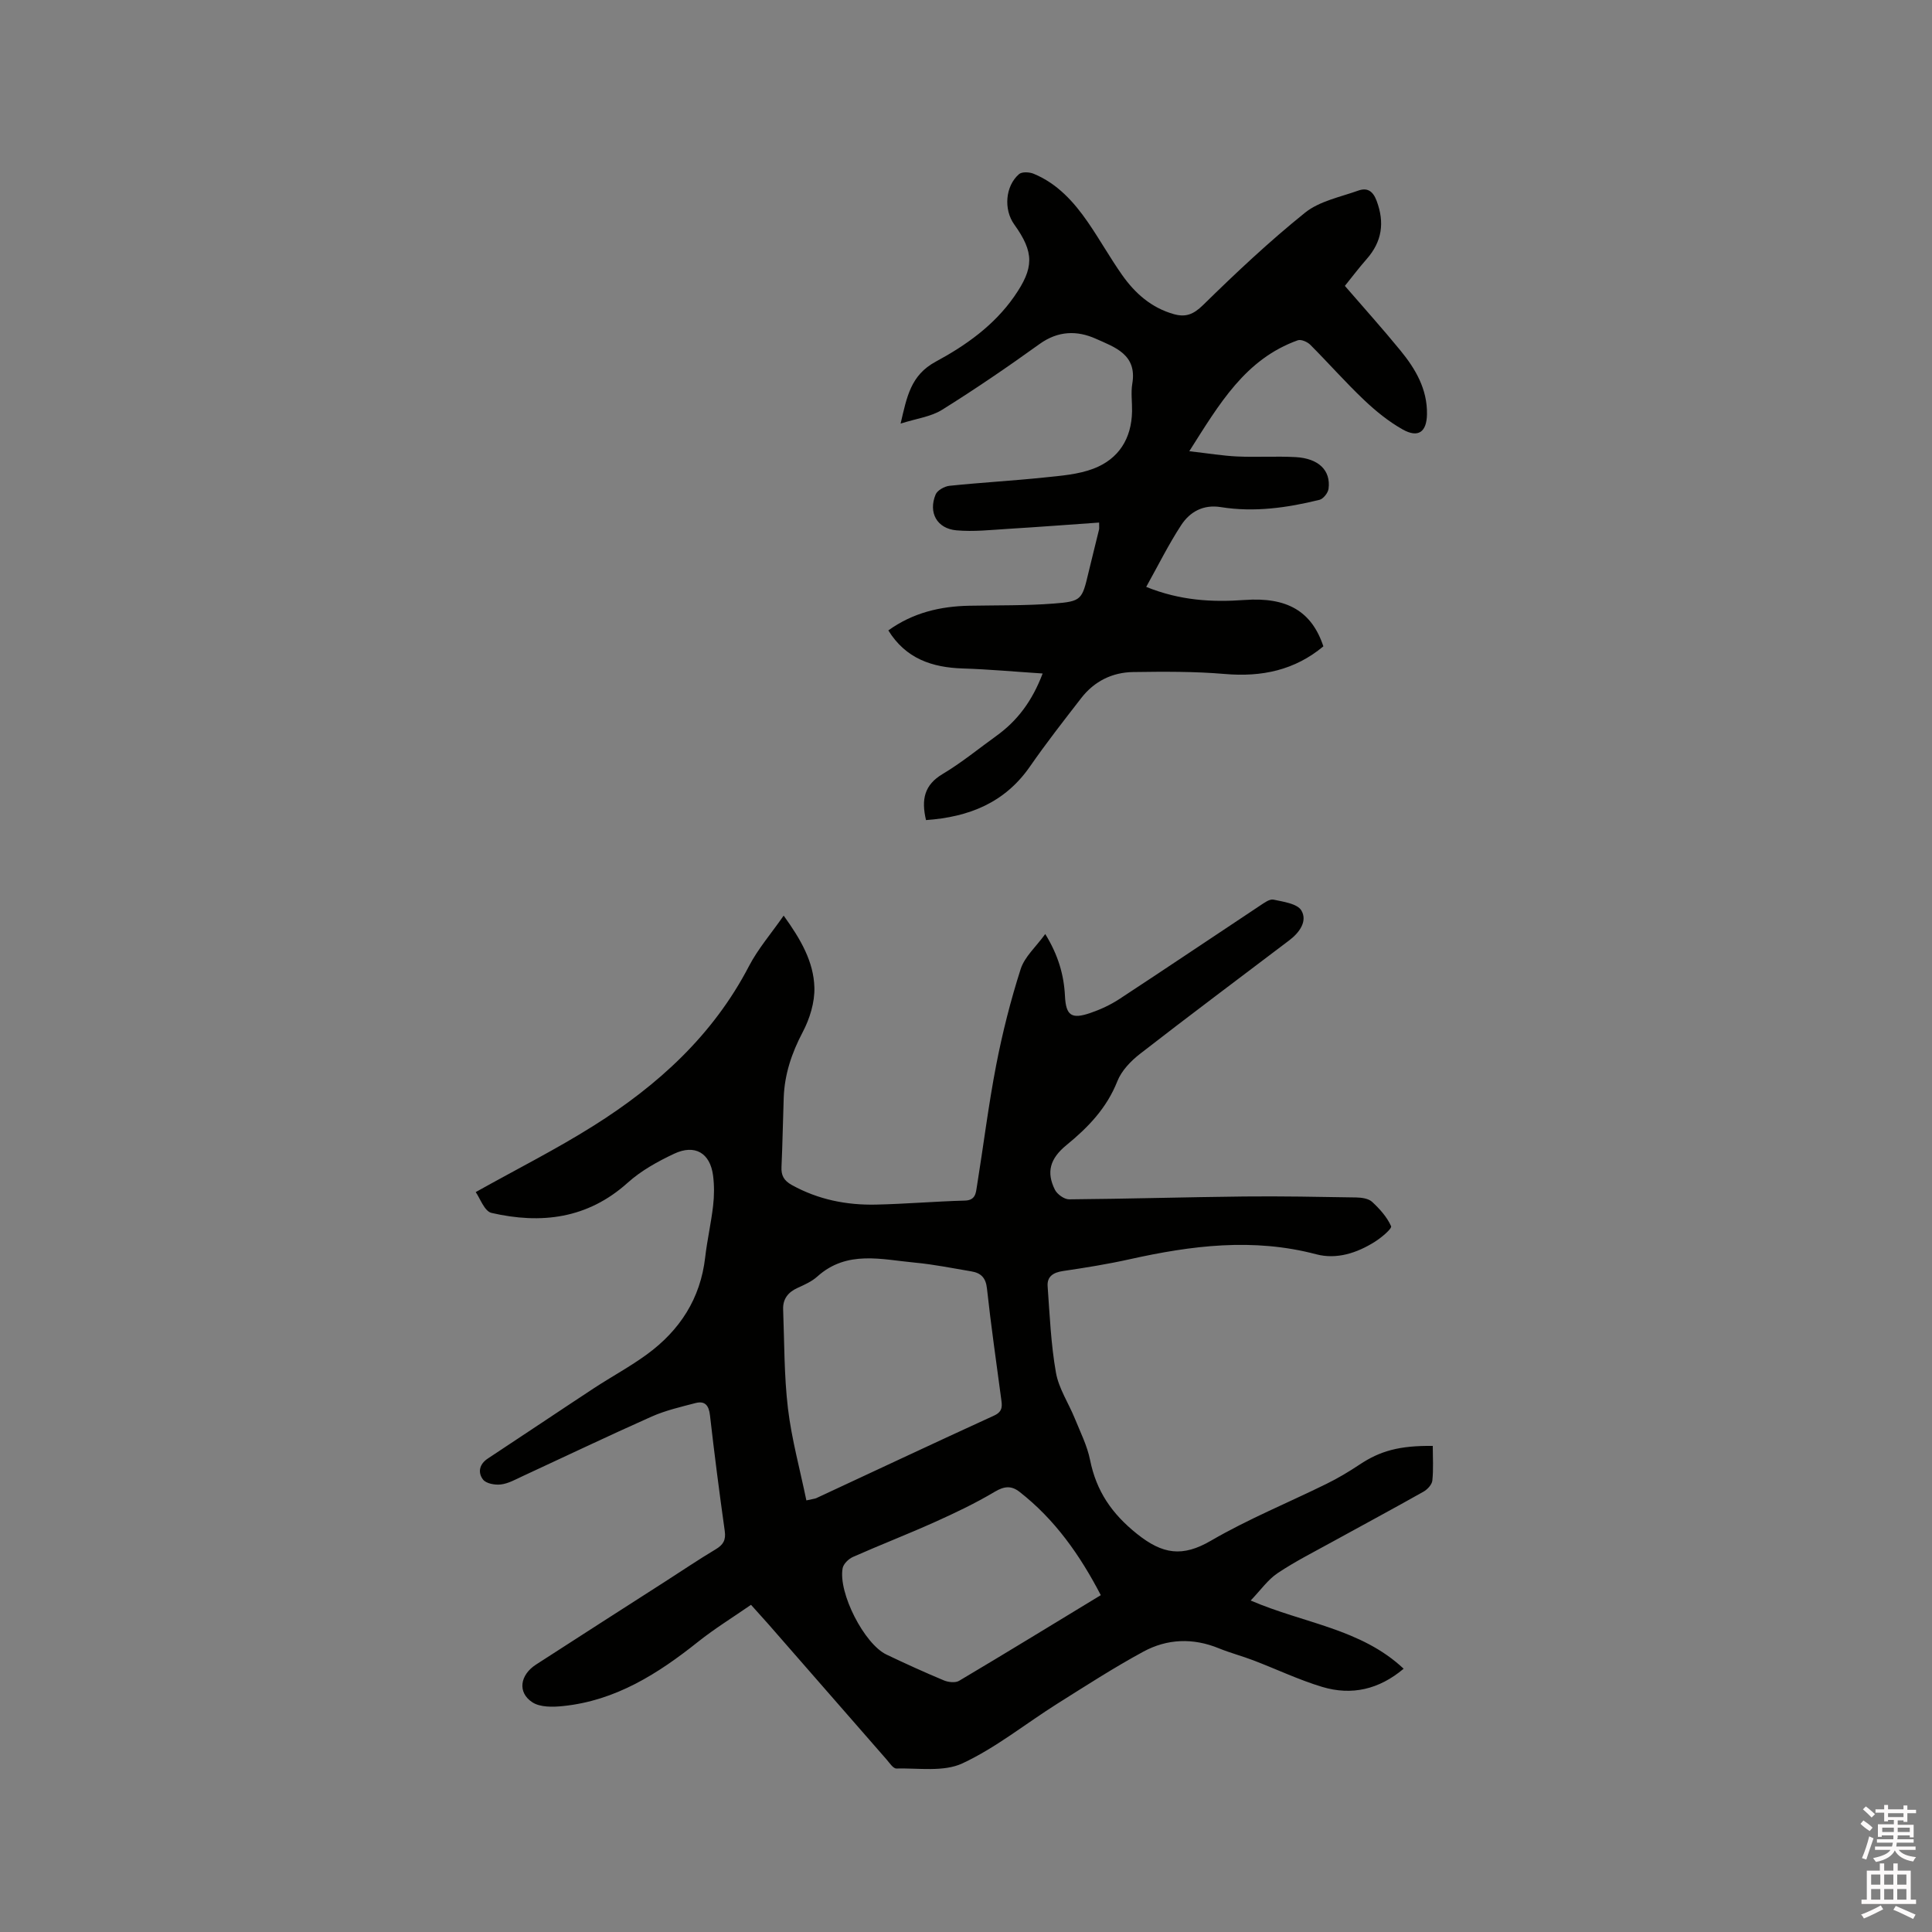
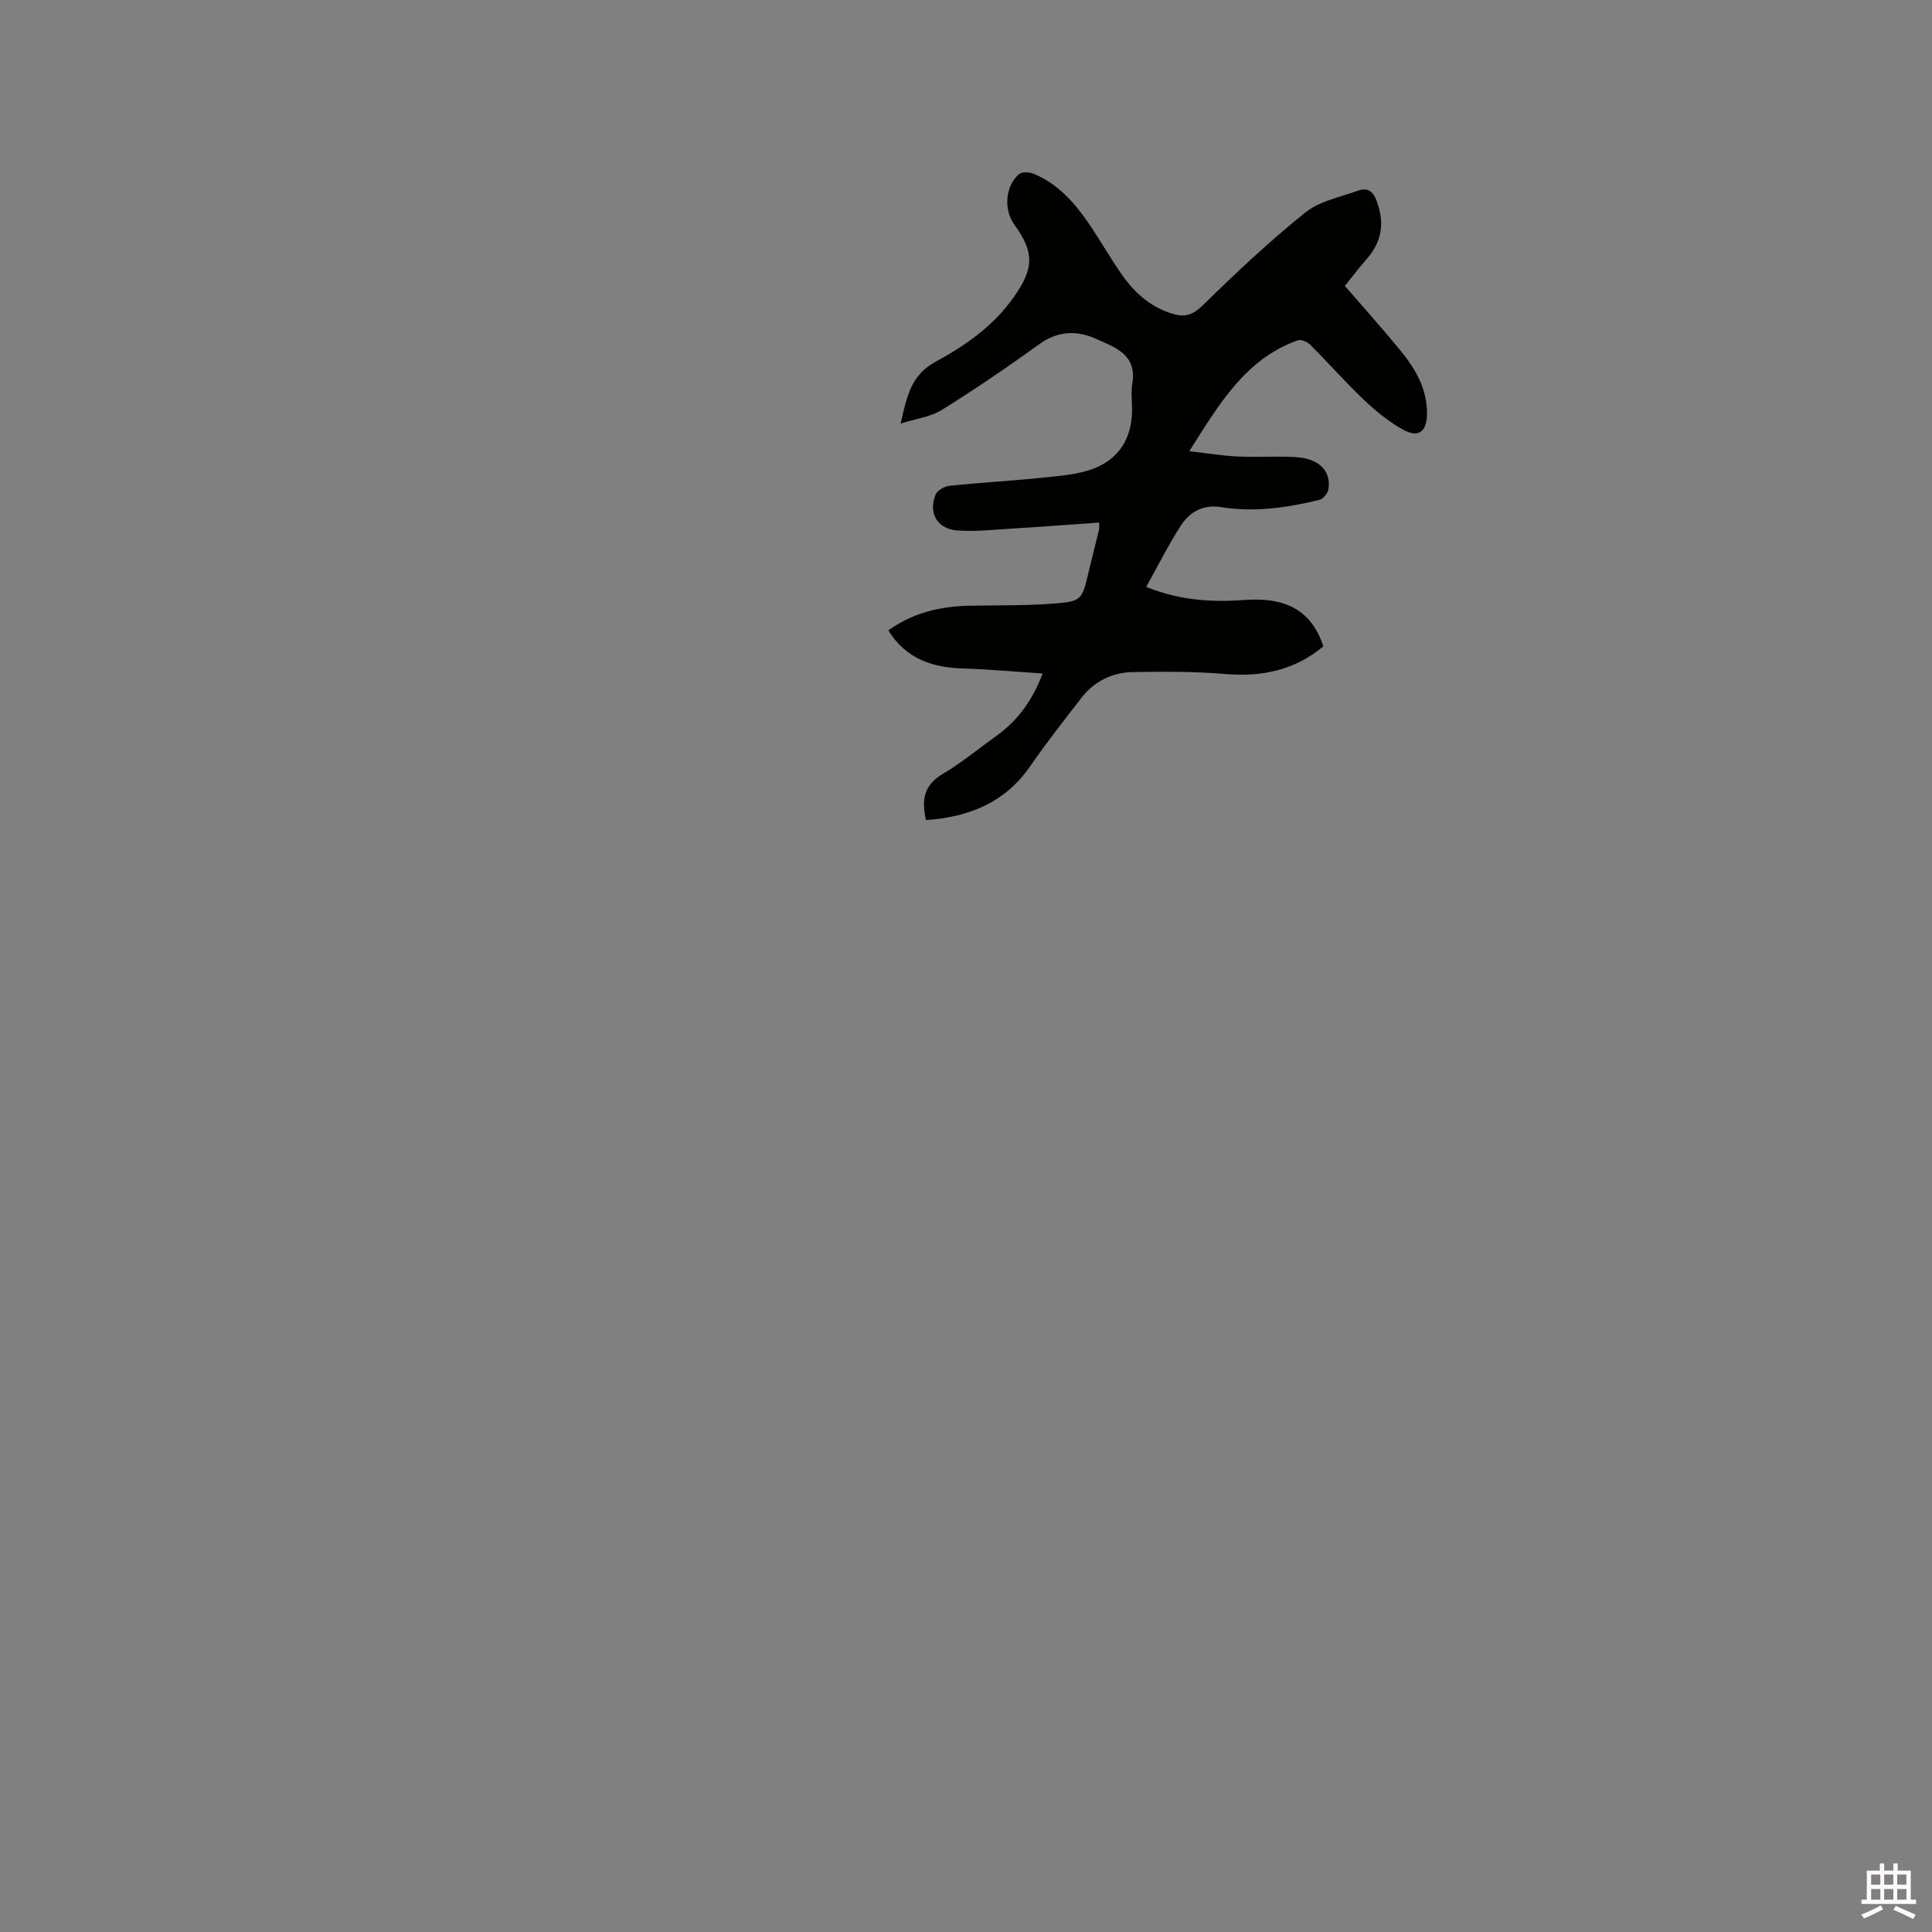
<svg xmlns="http://www.w3.org/2000/svg" enable-background="new 0 0 400 400" viewBox="0 0 400 400">
  <rect x="0" y="0" width="400" height="400" fill="#808080" stroke="none" />
-   <path d="m385.2 377.6.6-.7c.6.4 1.3.9 1.9 1.5l-.6.7c-.8-.5-1.4-1-1.9-1.5zm.3 7.1c.6-1.4 1.1-2.9 1.5-4.5.3.1.6.3.9.4-.5 1.4-1 2.9-1.5 4.4zm.2-10.1.6-.6c.7.5 1.3 1.1 1.9 1.6l-.7.7c-.6-.6-1.2-1.2-1.8-1.7zm8.4-.8h.8v.9h1.8v.7h-1.8v1.8h-.8v-.3h-1.2v.9h3.3v2.6h-.8v-.4h-2.5c0 .3 0 .6-.1.8h3.4v.7h-3.5c0 .3-.1.6-.1.8h4v.7h-3.5c.7.9 1.9 1.3 3.6 1.5-.2.2-.4.5-.6.9-1.9-.3-3.2-1.1-3.8-2.3-.5 1.1-1.8 2-3.9 2.4-.2-.3-.4-.5-.6-.8 1.9-.4 3.1-.9 3.6-1.7h-3.2v-.7h3.5c.1-.2.1-.5.2-.8h-3.3v-.7h3.4c0-.2 0-.5 0-.8h-2.4v.3h-.8v-2.6h3.3v-.9h-1.2v.3h-.8v-1.8h-1.8v-.7h1.8v-.9h.8v.9h3.2zm-4.4 5.5h2.4c0-.3 0-.6 0-.9h-2.4zm1.2-3.1h3.2v-.8h-3.2zm4.4 2.2h-2.4v.9h2.5v-.9z" fill="#fcfafa" />
  <path d="m389.2 385.8h.9v1.5h1.9v-1.5h.9v1.5h2.7v6h1.1v.9h-11.3v-.9h1.1v-6h2.7zm.2 8.7.5.8c-1.2.6-2.5 1.3-4 1.9-.2-.3-.3-.6-.6-.8 1.6-.6 3-1.3 4.1-1.9zm-2-4.3h1.9v-2.1h-1.9zm0 3.1h1.9v-2.2h-1.9zm2.7-3.1h1.9v-2.1h-1.9zm0 3.1h1.9v-2.2h-1.9zm2.4 1.3c1.4.6 2.7 1.2 4.1 1.8l-.5.9c-1.5-.7-2.8-1.4-4.1-1.9zm2.2-6.5h-1.9v2.1h1.9zm-1.9 5.2h1.9v-2.2h-1.9z" fill="#fcfafa" />
  <g fill="#010100">
-     <path d="m155.49 332.26c-3.76 2.6-7.51 4.91-10.93 7.63-8.31 6.63-17.09 12.21-27.97 13.33-2.11.22-4.75.28-6.37-.78-3.12-2.03-2.58-5.65.76-7.81 8.89-5.76 17.82-11.46 26.74-17.19 3.48-2.23 6.9-4.55 10.45-6.67 1.58-.94 2.15-1.93 1.88-3.81-1.12-7.97-2.15-15.96-3.06-23.96-.23-2.04-1.05-3.02-3-2.51-3.06.8-6.19 1.52-9.06 2.79-8.99 4-17.87 8.25-26.8 12.38-1.44.67-2.91 1.5-4.43 1.68-1.22.15-3.05-.18-3.69-1.01-1.09-1.41-.83-3.16.98-4.35 7.34-4.83 14.63-9.74 21.98-14.57 3.63-2.38 7.48-4.45 10.97-7 6.8-4.97 11.08-11.54 12.06-20.09.41-3.57 1.23-7.1 1.64-10.67.24-2.07.26-4.22-.01-6.29-.61-4.64-3.75-6.52-8.06-4.49-3.4 1.6-6.83 3.5-9.6 5.99-8.31 7.48-17.93 8.62-28.21 6.26-1.47-.34-2.39-3.08-3.27-4.31 8.55-4.78 16.67-8.87 24.33-13.69 13.36-8.39 24.8-18.78 32.24-33.08 1.86-3.58 4.58-6.72 7.19-10.47 3.62 5.01 6.21 9.61 6.36 14.87.09 3.08-.96 6.48-2.42 9.25-2.28 4.33-3.76 8.73-3.93 13.58-.17 4.77-.24 9.54-.46 14.3-.09 1.81.49 2.85 2.13 3.77 5.45 3.02 11.31 4.19 17.42 4.06 6.14-.13 12.27-.67 18.41-.83 2.24-.06 2.28-1.6 2.5-2.96 1.35-8.36 2.38-16.78 3.99-25.1 1.3-6.71 2.99-13.38 5.07-19.88.82-2.55 3.17-4.6 5.09-7.25 2.69 4.39 3.86 8.44 4.08 12.84.2 4.05 1.36 4.85 5.27 3.5 2.08-.71 4.14-1.67 5.98-2.87 9.75-6.39 19.41-12.91 29.13-19.35.86-.57 1.98-1.41 2.79-1.24 2.06.44 4.94.83 5.78 2.25 1.31 2.24-.44 4.61-2.52 6.18-10.3 7.82-20.67 15.55-30.88 23.49-1.92 1.49-3.85 3.5-4.71 5.69-2.2 5.56-6.05 9.55-10.53 13.21-3.46 2.83-4.18 5.64-2.4 9.23.47.95 1.94 2 2.94 2 12.08-.1 24.16-.46 36.24-.59 7.72-.08 15.45.07 23.18.2 1.13.02 2.55.21 3.31.9 1.57 1.45 3.1 3.15 3.94 5.05.22.5-2 2.36-3.34 3.21-3.7 2.34-7.92 3.72-12.14 2.61-13.05-3.45-25.83-1.83-38.67 1.03-4.54 1.01-9.16 1.75-13.76 2.43-1.99.29-3.34 1.1-3.2 3.14.43 5.98.68 12 1.72 17.89.58 3.3 2.63 6.34 3.92 9.53 1.15 2.83 2.56 5.63 3.15 8.58 1.3 6.43 4.47 11.09 9.72 15.29 5.31 4.24 9.41 4.84 15.31 1.4 7.66-4.46 15.95-7.84 23.93-11.77 2.36-1.16 4.64-2.52 6.83-3.98 4.25-2.83 8.23-3.95 15.16-3.87 0 2.39.16 4.8-.09 7.18-.09.84-1.02 1.84-1.84 2.3-6.17 3.48-12.42 6.83-18.63 10.25-3.89 2.15-7.88 4.15-11.56 6.61-2.01 1.34-3.49 3.49-5.58 5.67 11.01 4.75 22.8 5.8 31.67 14.12-5.1 4.3-10.77 5.6-16.88 3.76-4.84-1.46-9.46-3.67-14.2-5.48-2.37-.91-4.84-1.55-7.19-2.51-5.35-2.19-10.69-1.98-15.63.7-6.12 3.32-11.98 7.11-17.88 10.82-6.53 4.12-12.65 9.08-19.58 12.31-3.89 1.81-9.06.95-13.66 1.06-.67.02-1.42-1.16-2.04-1.87-8.17-9.34-16.32-18.69-24.48-28.03-1.04-1.15-2.09-2.32-3.58-3.99zm11.46-21.62c1.44-.32 1.77-.34 2.04-.46 12.28-5.71 24.53-11.48 36.85-17.11 1.91-.88 1.62-2.14 1.42-3.62-1-7.56-2.1-15.1-2.92-22.68-.24-2.25-1.26-3.22-3.25-3.55-3.86-.64-7.71-1.44-11.6-1.8-6.94-.64-14.12-2.66-20.27 2.87-1.15 1.04-2.68 1.71-4.12 2.37-1.96.89-3.04 2.31-2.96 4.43.26 6.85.19 13.75 1 20.54.76 6.33 2.48 12.56 3.81 19.01zm60.96 19.62c-4.33-8.32-9.51-15.68-16.83-21.39-1.69-1.32-3.16-1.19-5.14-.01-3.98 2.37-8.2 4.38-12.43 6.28-5.59 2.51-11.32 4.73-16.92 7.21-.9.4-1.96 1.43-2.13 2.32-.95 5.11 4.48 15.7 9.07 17.89 3.92 1.87 7.87 3.67 11.87 5.34.93.39 2.4.56 3.18.09 9.74-5.78 19.39-11.7 29.33-17.73z" />
    <path d="m191.72 169.79c-1.02-4.32-.32-7.3 3.44-9.54 3.9-2.32 7.44-5.24 11.14-7.9 4.33-3.12 7.4-7.19 9.57-12.91-5.7-.37-11.1-.87-16.52-1.04-6.4-.2-11.83-2.05-15.43-7.88 5.08-3.66 10.75-5 16.8-5.11 5.82-.11 11.65 0 17.45-.45 5.77-.44 5.86-.81 7.19-6.41.71-2.99 1.47-5.96 2.19-8.94.05-.2.01-.41.01-1.42-6.28.44-12.53.92-18.79 1.3-3.58.22-7.2.63-10.75.31-4.04-.36-5.86-3.68-4.31-7.42.36-.87 1.84-1.69 2.87-1.8 6.53-.68 13.09-1.04 19.61-1.72 3.45-.36 7.05-.62 10.23-1.84 5.19-1.99 7.86-6.2 7.96-11.87.03-1.91-.26-3.86.05-5.72 1.03-6.04-3.63-7.54-7.53-9.29-3.89-1.75-7.83-1.67-11.65 1.07-6.6 4.75-13.32 9.34-20.21 13.64-2.31 1.44-5.29 1.8-8.58 2.85 1.3-5.54 2.07-10.01 7.27-12.82 6.21-3.35 12.07-7.49 16.25-13.49 4.13-5.93 4.18-9.11 0-14.93-2.21-3.09-1.86-7.93 1-10.41.6-.52 2.16-.44 3.04-.07 4.88 2.02 8.3 5.8 11.22 10.03 2.46 3.57 4.59 7.38 7.08 10.92 2.67 3.79 6.05 6.79 10.68 8.1 2.46.7 4.07.09 6.06-1.85 6.79-6.66 13.74-13.2 21.14-19.15 2.98-2.39 7.26-3.23 11.02-4.57 1.8-.64 3 .01 3.79 2.1 1.7 4.54 1.13 8.45-2.06 12.08-1.6 1.82-3.06 3.75-4.51 5.55 3.94 4.56 7.83 8.88 11.5 13.37 3.13 3.82 5.59 8.01 5.5 13.21-.06 3.67-1.8 4.96-5.04 3.14-2.91-1.64-5.59-3.82-8.03-6.14-3.84-3.65-7.35-7.64-11.09-11.39-.6-.6-1.9-1.17-2.58-.93-10.88 3.9-16.23 13.14-22.47 22.97 3.95.45 6.94.95 9.95 1.09 4.02.18 8.06-.09 12.08.13 4.76.27 7.3 2.76 6.8 6.56-.11.85-1.08 2.08-1.86 2.28-6.72 1.66-13.53 2.62-20.45 1.51-3.62-.58-6.38.96-8.19 3.72-2.63 4.02-4.77 8.36-7.25 12.8 7.06 2.85 13.66 3.19 20.36 2.71 8.8-.64 13.91 2.33 16.32 9.6-5.93 4.94-12.75 6.38-20.41 5.72-6.29-.54-12.65-.49-18.97-.4-4.31.06-8.03 1.89-10.72 5.35-3.63 4.68-7.28 9.35-10.65 14.21-5.21 7.51-12.63 10.46-21.52 11.09z" />
  </g>
</svg>